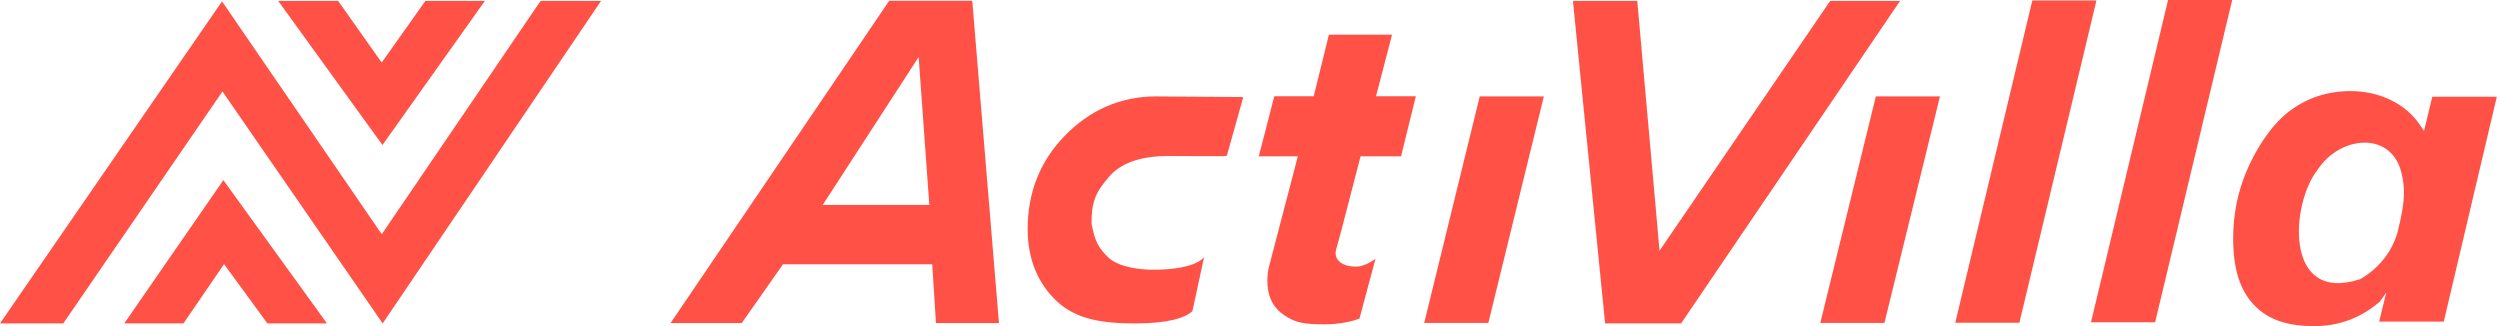
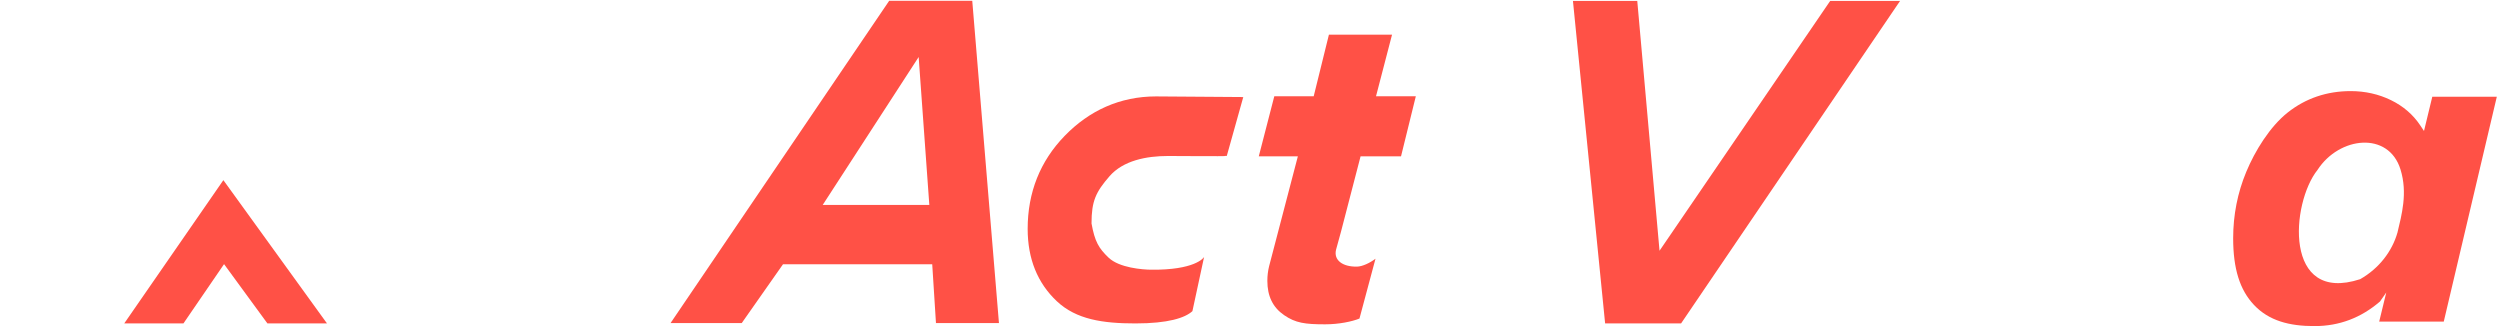
<svg xmlns="http://www.w3.org/2000/svg" width="184" height="24" viewBox="0 0 184 24" fill="none">
-   <path d="M35.683 0.071H31.307L28.091 4.605L24.891 0.071H20.479L28.149 10.671L35.683 0.071Z" fill="#FF5146" />
-   <path d="M39.784 0.071L28.098 17.24L16.341 0.102L0 23.804H4.655L16.373 6.731L28.165 23.802L44.235 0.071H39.784Z" fill="#FF5146" />
  <path d="M9.144 23.804H13.501L16.49 19.44L19.682 23.804H24.066L16.44 13.259L9.144 23.804Z" fill="#FF5146" />
  <path d="M102.454 2.551H97.808L96.688 7.087H93.788L92.646 11.507H95.522L93.409 19.583C93.321 19.934 93.277 20.298 93.277 20.669C93.277 21.797 93.68 22.623 94.508 23.193C95.351 23.772 96.04 23.87 97.524 23.87C98.547 23.87 99.513 23.666 100.057 23.445L101.237 19.041C100.827 19.352 100.277 19.614 99.879 19.623C98.826 19.646 98.139 19.155 98.335 18.371C98.344 18.333 98.335 18.371 98.335 18.371C98.335 18.371 98.646 17.235 98.679 17.119L98.685 17.099L100.138 11.507H103.115L104.204 7.087H101.274L102.454 2.551Z" fill="#FF5146" />
-   <path d="M104.823 23.766H109.541L113.627 7.094H108.909L104.823 23.766Z" fill="#FF5146" />
+   <path d="M104.823 23.766H109.541H108.909L104.823 23.766Z" fill="#FF5146" />
  <path d="M134.7 0.071L122.141 18.455L120.503 0.071H115.769L118.137 23.804H123.727L139.842 0.071H134.7Z" fill="#FF5146" />
-   <path d="M149.58 0.032L143.908 23.753H148.626L154.299 0.032H149.58Z" fill="#FF5146" />
  <path d="M91.407 7.142C91.407 7.142 85.971 7.096 85.082 7.096C82.428 7.096 80.166 8.138 78.36 10C76.552 11.864 75.636 14.167 75.636 16.847C75.636 19.044 76.36 20.836 77.786 22.174C79.216 23.515 81.162 23.804 83.57 23.804C85.975 23.804 87.217 23.399 87.762 22.9L88.622 18.909C88.589 18.991 87.912 19.889 84.703 19.85C84.106 19.843 82.386 19.719 81.593 18.964C80.87 18.274 80.575 17.783 80.336 16.445C80.336 14.797 80.651 14.134 81.654 12.978C82.664 11.813 84.374 11.481 85.964 11.481C86.721 11.481 90.192 11.512 90.195 11.481C90.198 11.451 90.29 11.481 90.29 11.481L91.505 7.142C91.505 7.142 91.375 7.16 91.407 7.142Z" fill="#FF5146" />
  <path d="M179.017 7.117L178.406 9.641L178.127 9.223C177.601 8.434 176.877 7.81 175.976 7.371C175.069 6.929 174.072 6.705 173.01 6.705C171.258 6.705 169.701 7.234 168.382 8.275C167.054 9.325 165.959 11.122 165.324 12.65C164.684 14.187 164.361 15.83 164.361 17.534C164.361 19.774 164.847 21.334 165.892 22.442C166.991 23.607 168.488 24.001 170.344 24.001C172.195 24.001 173.794 23.374 175.166 22.19L175.629 21.528L175.109 23.669H179.861L183.766 7.118H179.017V7.117ZM176.454 17.116C176.061 18.488 175.116 19.744 173.708 20.548C168.055 22.392 168.608 14.958 170.569 12.506C172.174 10.035 175.803 9.642 176.678 12.475C177.217 14.216 176.757 15.825 176.454 17.116Z" fill="#FF5146" />
  <path d="M65.445 0.057L49.352 23.779H54.591L57.628 19.451H68.612L68.887 23.779H73.523L71.558 0.057H65.445ZM60.552 15.082L67.613 4.196L68.398 15.082H60.552Z" fill="#FF5146" />
-   <path d="M133.976 23.766H138.694L142.781 7.094H138.063L133.976 23.766Z" fill="#FF5146" />
-   <path d="M153.897 23.721H158.616L164.289 0H159.57L153.897 23.721Z" fill="#FF5146" />
</svg>